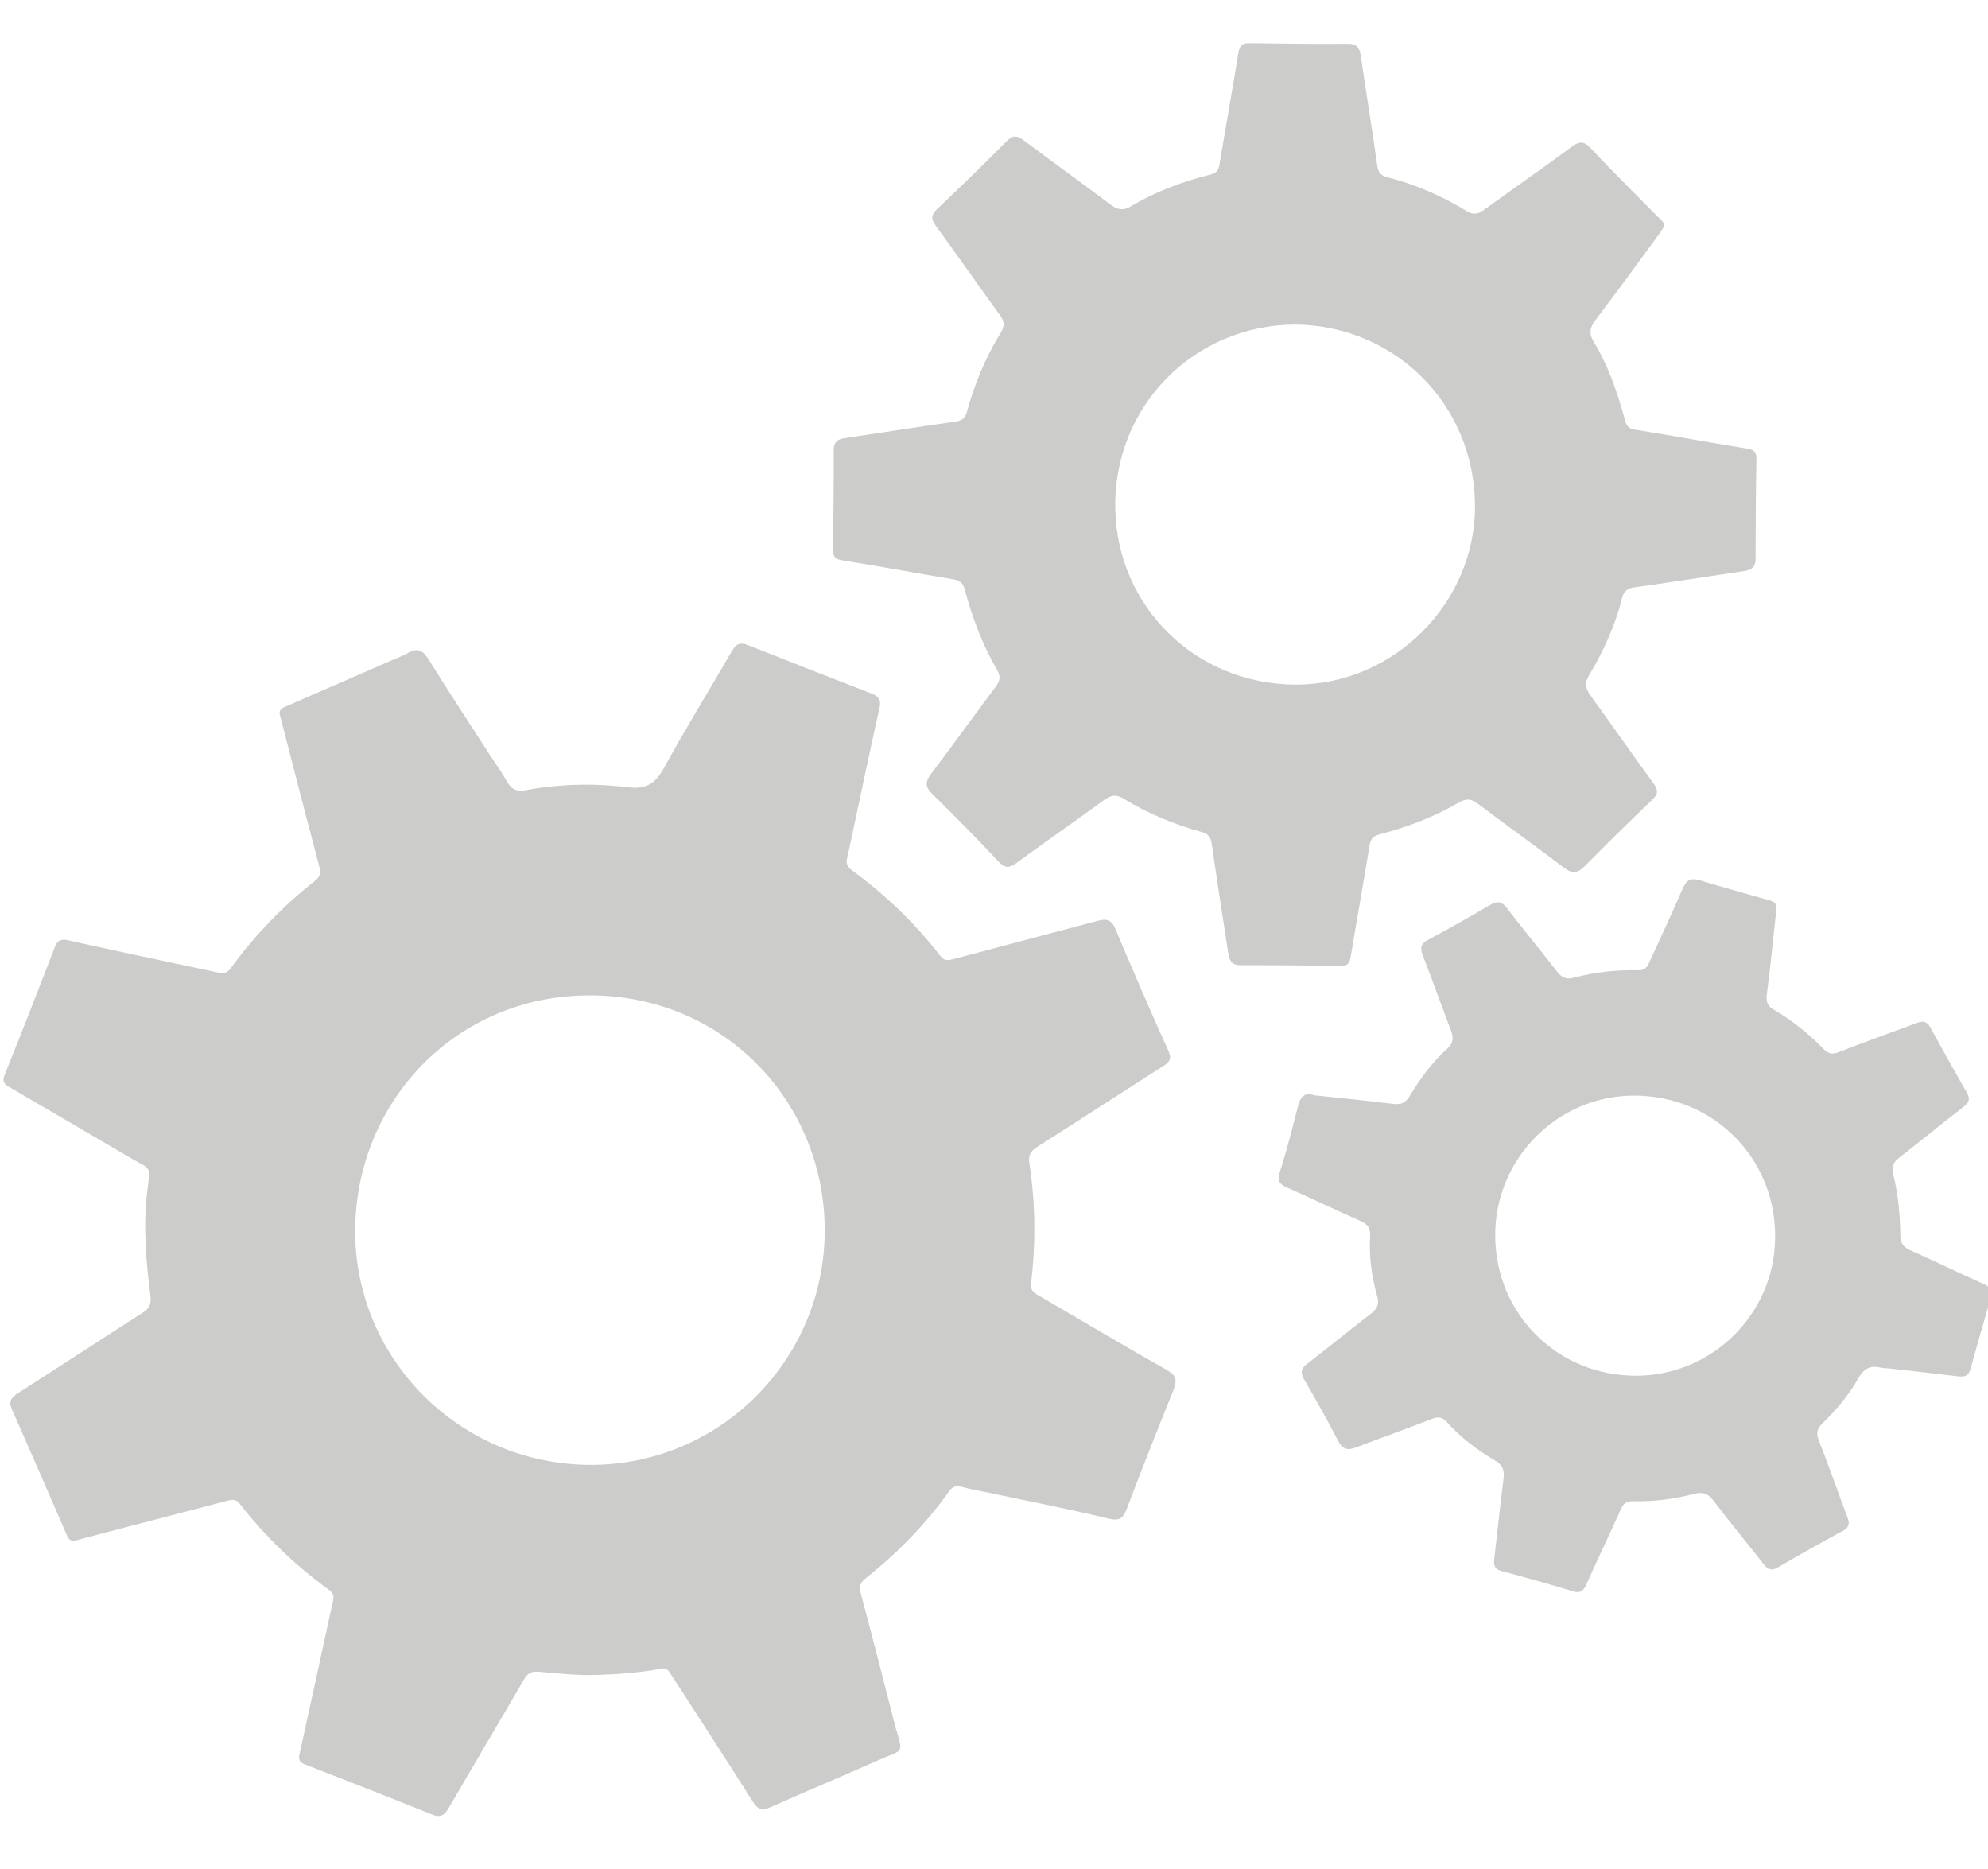
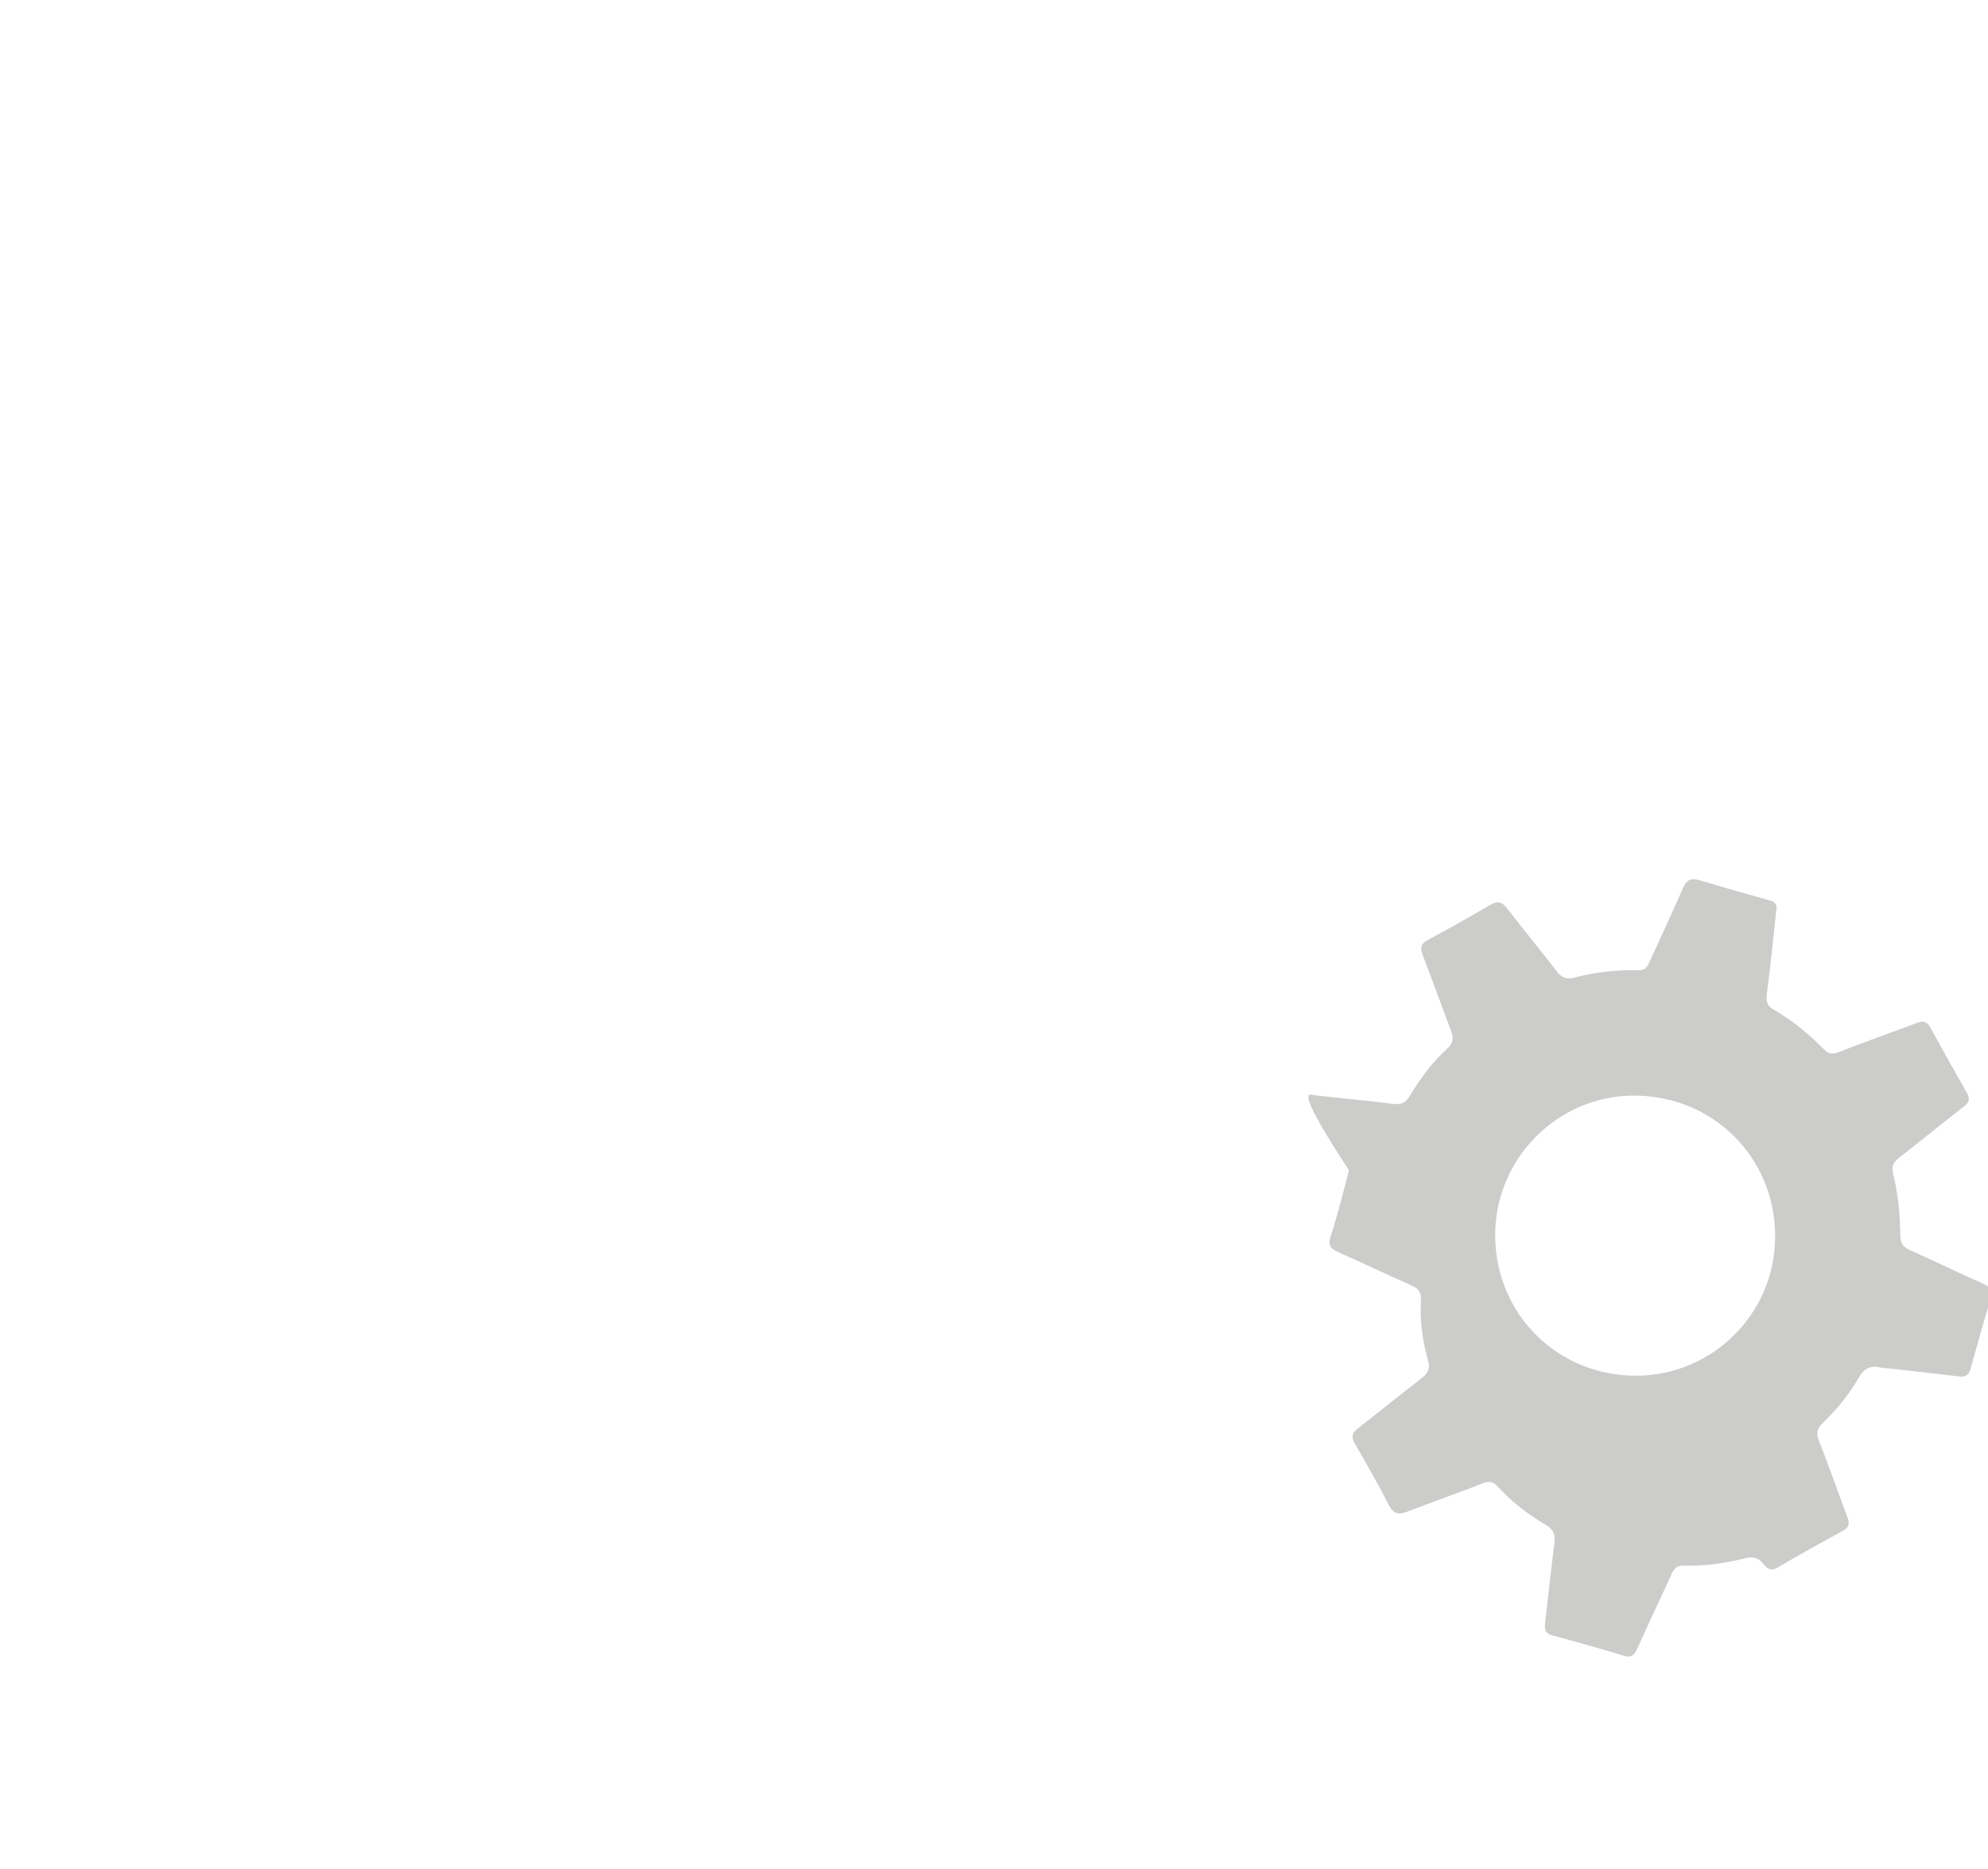
<svg xmlns="http://www.w3.org/2000/svg" version="1.1" id="Layer_1" x="0px" y="0px" viewBox="0 0 161.48 151.78" style="enable-background:new 0 0 161.48 151.78;" xml:space="preserve">
  <style type="text/css">
	.st0{fill:#CCCCCB;}
</style>
  <g>
    <g>
      <g>
-         <path class="st0" d="M53.87,135.5c-1.81,0.34-3.54,0.47-5.27,0.53c-1.62,0.06-3.24-0.12-4.85-0.26c-0.57-0.05-0.9,0.12-1.19,0.63     c-2.01,3.46-4.06,6.9-6.07,10.37c-0.37,0.63-0.66,0.9-1.44,0.58c-3.42-1.39-6.88-2.72-10.32-4.07c-0.36-0.14-0.5-0.38-0.41-0.78     c0.71-3.21,1.41-6.43,2.11-9.64c0.21-0.96,0.41-1.93,0.63-2.89c0.09-0.37-0.04-0.63-0.34-0.85c-2.75-2-5.18-4.33-7.26-7.01     c-0.27-0.35-0.58-0.33-0.95-0.24c-2.81,0.74-5.62,1.47-8.43,2.2c-1.3,0.34-2.6,0.68-3.89,1.03c-0.4,0.11-0.6-0.05-0.76-0.42     c-1.48-3.42-2.97-6.84-4.47-10.24c-0.27-0.62-0.06-0.93,0.46-1.27c3.4-2.17,6.77-4.38,10.16-6.55c0.6-0.38,0.73-0.77,0.63-1.48     c-0.35-2.72-0.58-5.45-0.27-8.21c0.27-2.4,0.45-1.83-1.43-2.94c-3.24-1.9-6.48-3.8-9.73-5.69c-0.44-0.25-0.62-0.47-0.39-1.04     c1.39-3.43,2.73-6.88,4.06-10.33c0.21-0.55,0.49-0.7,1.06-0.57c2.94,0.66,5.89,1.28,8.84,1.91c1.15,0.25,2.31,0.48,3.46,0.74     c0.44,0.1,0.71-0.06,0.97-0.42c1.93-2.66,4.2-5,6.78-7.03c0.4-0.31,0.53-0.62,0.39-1.13c-0.75-2.81-1.47-5.62-2.2-8.43     c-0.34-1.3-0.66-2.6-1.01-3.9c-0.14-0.51,0.26-0.62,0.56-0.76c2.81-1.23,5.63-2.45,8.44-3.68c0.45-0.2,0.92-0.36,1.35-0.61     c0.76-0.44,1.22-0.3,1.71,0.48c1.6,2.59,3.28,5.13,4.93,7.69c0.49,0.76,1.03,1.5,1.47,2.28c0.35,0.63,0.8,0.81,1.49,0.68     c2.75-0.51,5.54-0.58,8.29-0.24c1.56,0.19,2.27-0.32,2.98-1.62c1.75-3.2,3.68-6.3,5.5-9.46c0.36-0.62,0.71-0.7,1.32-0.46     c3.33,1.33,6.68,2.64,10.02,3.93c0.58,0.22,0.79,0.51,0.64,1.17c-0.77,3.42-1.49,6.86-2.22,10.29c-0.14,0.64-0.26,1.29-0.42,1.93     c-0.11,0.44,0.07,0.72,0.41,0.97c2.72,1.99,5.13,4.3,7.19,6.97c0.26,0.33,0.55,0.37,0.94,0.26c3.94-1.05,7.89-2.09,11.84-3.14     c0.72-0.19,1.12-0.08,1.44,0.7c1.38,3.31,2.82,6.6,4.29,9.88c0.27,0.61,0.12,0.87-0.38,1.19c-3.44,2.2-6.87,4.43-10.32,6.62     c-0.52,0.33-0.69,0.7-0.6,1.29c0.5,3.25,0.53,6.51,0.14,9.77c-0.08,0.67,0.38,0.85,0.8,1.09c3.41,2,6.8,4.01,10.24,5.95     c0.8,0.45,0.82,0.88,0.52,1.64c-1.3,3.2-2.56,6.41-3.79,9.64c-0.3,0.78-0.59,0.99-1.48,0.78c-3.28-0.79-6.59-1.43-9.89-2.13     c-0.67-0.14-1.35-0.25-2.01-0.44c-0.48-0.14-0.77-0.03-1.05,0.36c-1.91,2.68-4.19,5.01-6.76,7.05c-0.45,0.35-0.57,0.66-0.41,1.25     c0.97,3.6,1.88,7.21,2.81,10.82c0.01,0.03,0.01,0.05,0.02,0.08c0.64,2.18,0.66,1.72-1.41,2.64c-2.9,1.29-5.84,2.51-8.74,3.81     c-0.66,0.29-1.02,0.22-1.41-0.39c-2.18-3.43-4.38-6.83-6.59-10.24C54.39,135.87,54.26,135.46,53.87,135.5z M28.85,99.87     c-0.06,10.48,8.46,19.02,19.02,19.1c10.5,0.07,19.13-8.46,19.12-19.07c-0.01-10.38-8.15-19.08-19.14-19.06     C37.17,80.84,28.94,89.33,28.85,99.87z" />
-         <path class="st0" d="M135.18,18.37c-0.11,0.17-0.23,0.38-0.37,0.58c-1.72,2.34-3.43,4.7-5.19,7.01     c-0.48,0.63-0.59,1.11-0.15,1.83c1.21,1.98,1.93,4.17,2.54,6.39c0.13,0.48,0.35,0.65,0.83,0.72c3.03,0.49,6.06,1.04,9.09,1.54     c0.54,0.09,0.75,0.27,0.74,0.83c-0.05,2.69-0.07,5.38-0.07,8.08c0,0.67-0.27,0.93-0.89,1.02c-2.99,0.44-5.97,0.92-8.96,1.33     c-0.56,0.08-0.85,0.32-0.98,0.82c-0.56,2.25-1.51,4.35-2.7,6.33c-0.38,0.63-0.28,1.07,0.12,1.63c1.72,2.38,3.4,4.79,5.13,7.16     c0.39,0.53,0.37,0.85-0.11,1.31c-1.84,1.76-3.67,3.55-5.46,5.37c-0.59,0.6-1.03,0.68-1.73,0.14c-2.29-1.75-4.64-3.42-6.94-5.16     c-0.53-0.4-0.94-0.5-1.55-0.14c-2.02,1.18-4.2,2.01-6.46,2.6c-0.54,0.14-0.74,0.38-0.83,0.93c-0.49,3.03-1.04,6.06-1.54,9.09     c-0.09,0.53-0.32,0.67-0.82,0.66c-2.69-0.03-5.38-0.06-8.08-0.05c-0.67,0-0.93-0.29-1.02-0.9c-0.45-2.98-0.93-5.96-1.35-8.95     c-0.08-0.56-0.31-0.83-0.82-0.97c-2.23-0.62-4.36-1.49-6.33-2.7c-0.63-0.39-1.06-0.29-1.62,0.12c-2.35,1.72-4.74,3.37-7.09,5.09     c-0.57,0.41-0.92,0.46-1.44-0.09c-1.77-1.88-3.58-3.72-5.42-5.53c-0.58-0.57-0.55-0.98-0.09-1.6c1.77-2.34,3.49-4.73,5.25-7.08     c0.36-0.47,0.44-0.85,0.11-1.4c-1.2-2.04-2.01-4.26-2.63-6.54c-0.15-0.56-0.44-0.71-0.96-0.8c-3-0.5-6-1.06-9.01-1.54     c-0.58-0.09-0.71-0.34-0.71-0.86c0.03-2.69,0.06-5.38,0.05-8.08c0-0.64,0.27-0.88,0.85-0.97c3.01-0.45,6.02-0.92,9.04-1.35     c0.52-0.07,0.8-0.29,0.92-0.76c0.62-2.29,1.53-4.46,2.77-6.48c0.33-0.54,0.28-0.92-0.08-1.41c-1.75-2.42-3.47-4.87-5.23-7.29     c-0.38-0.53-0.36-0.85,0.12-1.31c1.91-1.81,3.8-3.65,5.66-5.52c0.46-0.46,0.8-0.5,1.33-0.11c2.35,1.76,4.74,3.47,7.08,5.24     c0.58,0.43,1.03,0.55,1.69,0.15c2.01-1.2,4.2-2.01,6.47-2.58c0.49-0.12,0.64-0.36,0.72-0.83c0.5-3.03,1.05-6.06,1.54-9.09     c0.1-0.6,0.36-0.75,0.92-0.74c2.66,0.04,5.33,0.07,7.99,0.05c0.68,0,0.92,0.3,1.01,0.91c0.45,3.01,0.93,6.02,1.36,9.03     c0.08,0.54,0.33,0.77,0.79,0.89c2.31,0.58,4.46,1.53,6.48,2.76c0.51,0.31,0.88,0.26,1.34-0.07c2.4-1.74,4.83-3.43,7.22-5.19     c0.62-0.45,0.98-0.41,1.5,0.15c1.79,1.9,3.64,3.73,5.47,5.59C134.92,17.84,135.15,18.01,135.18,18.37z M105.16,26.36     c-8.21,0.06-14.74,6.67-14.57,14.98c0.16,7.91,6.5,14.22,14.63,14.26c8.01,0.04,14.65-6.68,14.59-14.57     C119.75,32.75,113.2,26.4,105.16,26.36z" />
-         <path class="st0" d="M106.74,88.95c2.23,0.24,4.36,0.45,6.49,0.71c0.6,0.07,0.96-0.12,1.27-0.64c0.86-1.41,1.83-2.75,3.06-3.86     c0.53-0.48,0.51-0.93,0.28-1.52c-0.77-2.02-1.5-4.06-2.28-6.08c-0.23-0.6-0.15-0.92,0.45-1.24c1.7-0.9,3.36-1.85,5.02-2.82     c0.58-0.34,0.94-0.31,1.37,0.25c1.32,1.72,2.71,3.39,4.03,5.11c0.38,0.5,0.76,0.72,1.39,0.55c1.73-0.46,3.5-0.66,5.3-0.61     c0.54,0.02,0.71-0.34,0.88-0.71c0.9-1.97,1.82-3.93,2.68-5.92c0.3-0.69,0.66-0.9,1.38-0.68c1.92,0.58,3.84,1.12,5.76,1.66     c0.58,0.16,0.49,0.6,0.44,0.99c-0.24,2.21-0.46,4.42-0.75,6.63c-0.07,0.58,0.06,0.94,0.55,1.22c1.5,0.87,2.85,1.96,4.06,3.2     c0.41,0.42,0.74,0.46,1.29,0.24c2.09-0.83,4.21-1.57,6.31-2.36c0.49-0.18,0.82-0.11,1.08,0.38c0.97,1.78,1.96,3.55,2.97,5.31     c0.27,0.48,0.18,0.77-0.24,1.1c-1.78,1.38-3.52,2.8-5.3,4.19c-0.44,0.35-0.6,0.69-0.46,1.26c0.41,1.66,0.57,3.36,0.59,5.06     c0.01,0.6,0.24,0.92,0.8,1.17c2,0.88,3.97,1.86,5.97,2.74c0.63,0.28,0.71,0.65,0.54,1.23c-0.55,1.89-1.09,3.79-1.62,5.69     c-0.15,0.56-0.5,0.64-1,0.58c-1.83-0.22-3.65-0.43-5.48-0.63c-0.3-0.03-0.61-0.03-0.9-0.1c-0.82-0.17-1.3,0.15-1.72,0.88     c-0.77,1.37-1.79,2.57-2.91,3.66c-0.43,0.42-0.54,0.78-0.31,1.37c0.82,2.09,1.56,4.21,2.35,6.32c0.19,0.5,0.07,0.8-0.41,1.06     c-1.76,0.95-3.51,1.93-5.23,2.94c-0.52,0.31-0.82,0.22-1.17-0.23c-1.37-1.75-2.79-3.46-4.13-5.23c-0.43-0.56-0.88-0.65-1.49-0.5     c-1.63,0.41-3.28,0.65-4.97,0.6c-0.5-0.02-0.8,0.15-1.01,0.63c-0.92,2.05-1.9,4.07-2.81,6.12c-0.25,0.56-0.5,0.75-1.12,0.56     c-1.91-0.58-3.84-1.12-5.77-1.64c-0.56-0.15-0.66-0.44-0.6-0.96c0.26-2.18,0.48-4.37,0.76-6.54c0.09-0.69-0.09-1.12-0.7-1.48     c-1.45-0.85-2.78-1.86-3.91-3.12c-0.37-0.41-0.71-0.45-1.22-0.25c-2.04,0.8-4.11,1.53-6.15,2.31c-0.67,0.26-1.08,0.18-1.45-0.52     c-0.87-1.68-1.8-3.33-2.75-4.96c-0.33-0.56-0.3-0.9,0.23-1.31c1.74-1.34,3.44-2.73,5.18-4.07c0.5-0.39,0.69-0.78,0.51-1.4     c-0.45-1.59-0.68-3.23-0.58-4.88c0.04-0.65-0.19-0.99-0.78-1.25c-2.01-0.88-3.98-1.83-5.98-2.72c-0.59-0.26-0.81-0.53-0.58-1.24     c0.57-1.77,1.03-3.58,1.49-5.39C105.64,89.03,106.02,88.69,106.74,88.95z M121.45,100.37c0.04,6.4,5.1,11.4,11.52,11.36     c6.06-0.04,11.15-4.95,11.22-11.18c0.08-6.51-5.05-11.6-11.5-11.57C126.48,89,121.42,94.13,121.45,100.37z" />
+         <path class="st0" d="M106.74,88.95c2.23,0.24,4.36,0.45,6.49,0.71c0.6,0.07,0.96-0.12,1.27-0.64c0.86-1.41,1.83-2.75,3.06-3.86     c0.53-0.48,0.51-0.93,0.28-1.52c-0.77-2.02-1.5-4.06-2.28-6.08c-0.23-0.6-0.15-0.92,0.45-1.24c1.7-0.9,3.36-1.85,5.02-2.82     c0.58-0.34,0.94-0.31,1.37,0.25c1.32,1.72,2.71,3.39,4.03,5.11c0.38,0.5,0.76,0.72,1.39,0.55c1.73-0.46,3.5-0.66,5.3-0.61     c0.54,0.02,0.71-0.34,0.88-0.71c0.9-1.97,1.82-3.93,2.68-5.92c0.3-0.69,0.66-0.9,1.38-0.68c1.92,0.58,3.84,1.12,5.76,1.66     c0.58,0.16,0.49,0.6,0.44,0.99c-0.24,2.21-0.46,4.42-0.75,6.63c-0.07,0.58,0.06,0.94,0.55,1.22c1.5,0.87,2.85,1.96,4.06,3.2     c0.41,0.42,0.74,0.46,1.29,0.24c2.09-0.83,4.21-1.57,6.31-2.36c0.49-0.18,0.82-0.11,1.08,0.38c0.97,1.78,1.96,3.55,2.97,5.31     c0.27,0.48,0.18,0.77-0.24,1.1c-1.78,1.38-3.52,2.8-5.3,4.19c-0.44,0.35-0.6,0.69-0.46,1.26c0.41,1.66,0.57,3.36,0.59,5.06     c0.01,0.6,0.24,0.92,0.8,1.17c2,0.88,3.97,1.86,5.97,2.74c0.63,0.28,0.71,0.65,0.54,1.23c-0.55,1.89-1.09,3.79-1.62,5.69     c-0.15,0.56-0.5,0.64-1,0.58c-1.83-0.22-3.65-0.43-5.48-0.63c-0.3-0.03-0.61-0.03-0.9-0.1c-0.82-0.17-1.3,0.15-1.72,0.88     c-0.77,1.37-1.79,2.57-2.91,3.66c-0.43,0.42-0.54,0.78-0.31,1.37c0.82,2.09,1.56,4.21,2.35,6.32c0.19,0.5,0.07,0.8-0.41,1.06     c-1.76,0.95-3.51,1.93-5.23,2.94c-0.52,0.31-0.82,0.22-1.17-0.23c-0.43-0.56-0.88-0.65-1.49-0.5     c-1.63,0.41-3.28,0.65-4.97,0.6c-0.5-0.02-0.8,0.15-1.01,0.63c-0.92,2.05-1.9,4.07-2.81,6.12c-0.25,0.56-0.5,0.75-1.12,0.56     c-1.91-0.58-3.84-1.12-5.77-1.64c-0.56-0.15-0.66-0.44-0.6-0.96c0.26-2.18,0.48-4.37,0.76-6.54c0.09-0.69-0.09-1.12-0.7-1.48     c-1.45-0.85-2.78-1.86-3.91-3.12c-0.37-0.41-0.71-0.45-1.22-0.25c-2.04,0.8-4.11,1.53-6.15,2.31c-0.67,0.26-1.08,0.18-1.45-0.52     c-0.87-1.68-1.8-3.33-2.75-4.96c-0.33-0.56-0.3-0.9,0.23-1.31c1.74-1.34,3.44-2.73,5.18-4.07c0.5-0.39,0.69-0.78,0.51-1.4     c-0.45-1.59-0.68-3.23-0.58-4.88c0.04-0.65-0.19-0.99-0.78-1.25c-2.01-0.88-3.98-1.83-5.98-2.72c-0.59-0.26-0.81-0.53-0.58-1.24     c0.57-1.77,1.03-3.58,1.49-5.39C105.64,89.03,106.02,88.69,106.74,88.95z M121.45,100.37c0.04,6.4,5.1,11.4,11.52,11.36     c6.06-0.04,11.15-4.95,11.22-11.18c0.08-6.51-5.05-11.6-11.5-11.57C126.48,89,121.42,94.13,121.45,100.37z" />
      </g>
    </g>
  </g>
</svg>